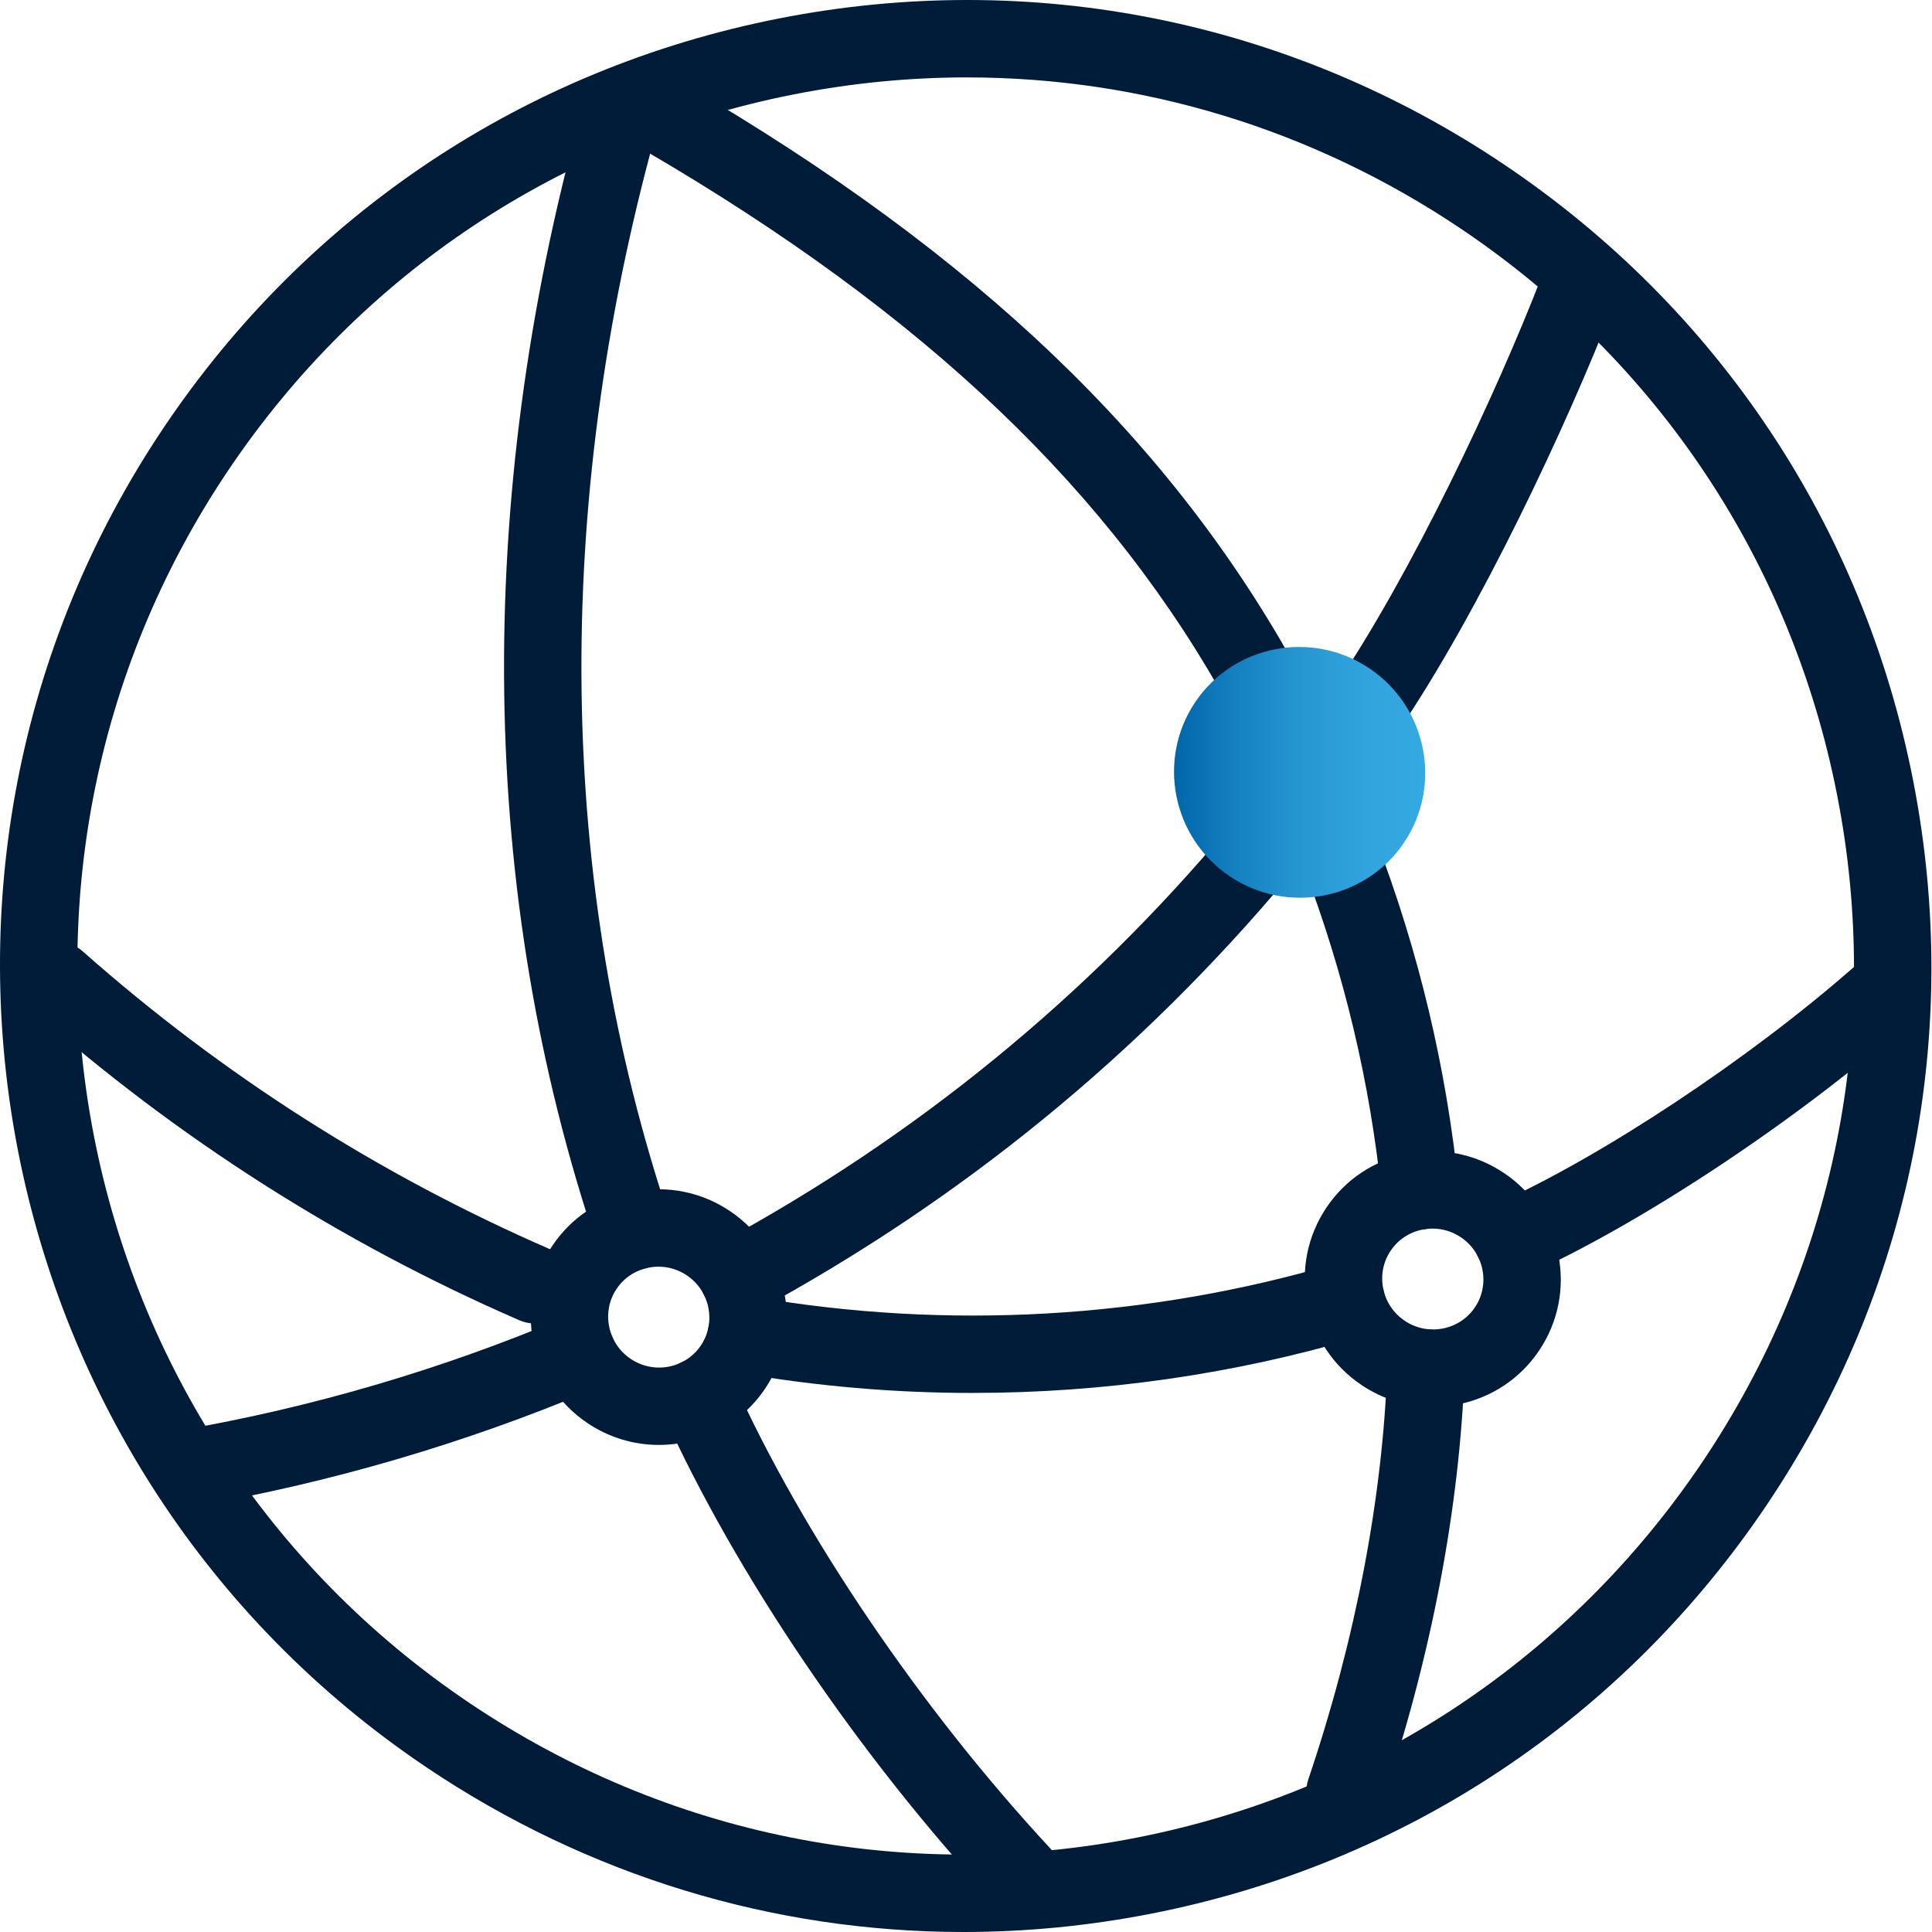
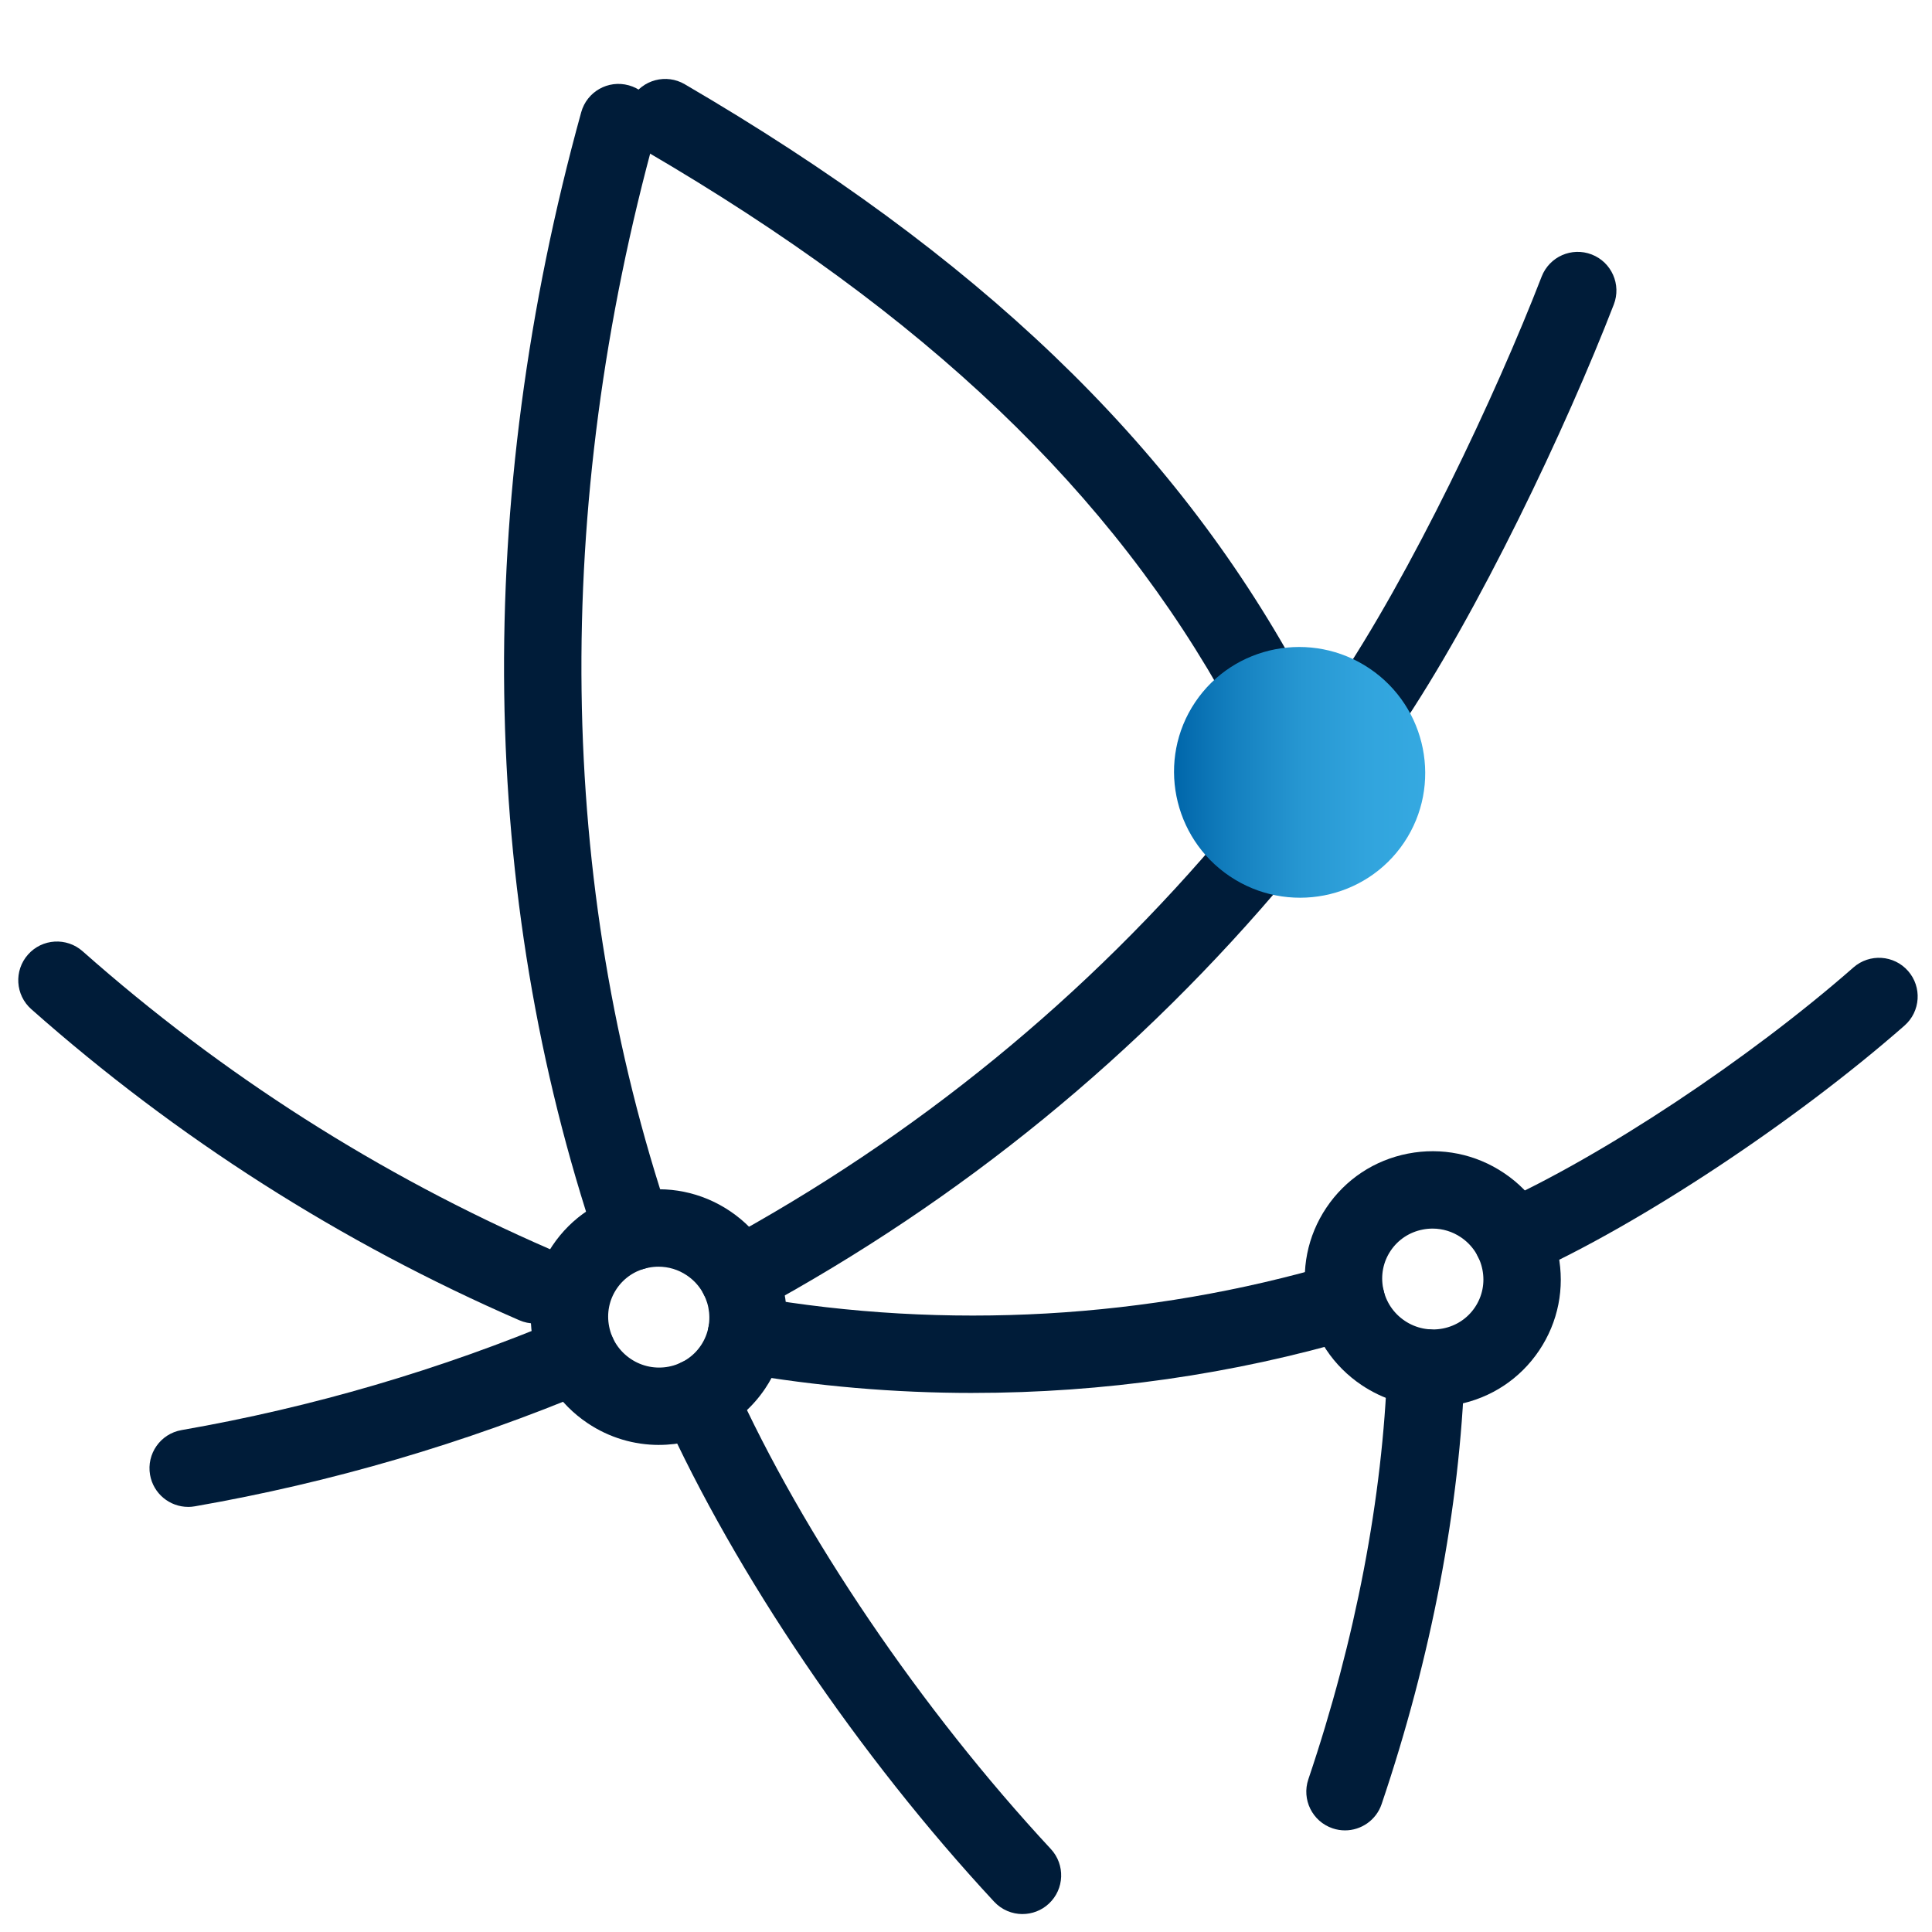
<svg xmlns="http://www.w3.org/2000/svg" id="Pfade" width="85" height="85" version="1.1" viewBox="0 0 85 85">
  <defs>
    <style>
      .st0 {
        fill: url(#Marlink_Gradient);
      }

      .st1 {
        fill: #001c39;
      }
    </style>
    <linearGradient id="Marlink_Gradient" data-name="Marlink Gradient" x1="51.652" y1="33.981" x2="62.704" y2="33.981" gradientUnits="userSpaceOnUse">
      <stop offset="0" stop-color="#06a" />
      <stop offset=".248" stop-color="#1581c0" />
      <stop offset=".513" stop-color="#2797d2" />
      <stop offset=".768" stop-color="#31a4dd" />
      <stop offset="1" stop-color="#35a9e1" />
    </linearGradient>
  </defs>
  <path class="st1" d="M59.174,80.529c-.18,0-.365-.029-.545-.09-.891-.301-1.368-1.267-1.067-2.158,2.074-6.131,3.275-12.41,3.475-18.159.033-.94.843-1.656,1.76-1.642.94.033,1.675.821,1.642,1.76-.212,6.076-1.474,12.691-3.653,19.132-.24.71-.903,1.157-1.612,1.157Z" />
-   <path class="st1" d="M62.476,54.092c-.864,0-1.602-.653-1.692-1.53-.5-4.924-1.655-9.777-3.433-14.423-.336-.878.104-1.862.982-2.198.876-.334,1.863.103,2.198.982,1.885,4.927,3.109,10.072,3.64,15.296.095.935-.587,1.77-1.522,1.865-.058.006-.116.009-.174.009Z" />
  <path class="st1" d="M55.631,32.074c-.602,0-1.185-.32-1.494-.885-5.231-9.552-13.406-17.351-25.728-24.544-.812-.474-1.086-1.516-.613-2.328.474-.812,1.518-1.085,2.328-.612,12.879,7.518,21.458,15.732,26.998,25.849.452.824.15,1.859-.675,2.311-.259.142-.54.209-.816.209Z" />
  <path class="st1" d="M66.541,56.22c-.649,0-1.269-.374-1.553-1.004-.386-.857-.003-1.865.854-2.25,4.646-2.09,11.103-6.368,15.703-10.404.707-.62,1.784-.549,2.402.157.62.706.55,1.782-.156,2.402-4.826,4.234-11.633,8.736-16.552,10.949-.227.102-.464.15-.697.15Z" />
  <path class="st1" d="M42.799,61.284c-3.435,0-6.871-.293-10.254-.882-.926-.161-1.547-1.043-1.385-1.969.162-.925,1.041-1.547,1.969-1.385,8.51,1.48,17.37.978,25.621-1.456.898-.266,1.848.249,2.114,1.151.266.902-.249,1.848-1.151,2.114-5.468,1.612-11.19,2.426-16.913,2.426Z" />
  <path class="st1" d="M60.1,32.929c-.329,0-.662-.095-.954-.294-.778-.528-.981-1.587-.452-2.365,3.394-4.999,7.114-12.887,9.132-18.101.34-.876,1.323-1.312,2.202-.973.876.34,1.312,1.326.972,2.202-2.087,5.388-5.947,13.564-9.492,18.784-.329.485-.864.746-1.41.746Z" />
  <path class="st1" d="M32.482,57.884c-.605,0-1.19-.323-1.499-.892-.448-.827-.14-1.86.686-2.307,8.62-4.671,16.163-10.832,22.418-18.311.603-.72,1.677-.816,2.398-.214.721.603.817,1.676.214,2.398-6.533,7.811-14.408,14.244-23.407,19.12-.258.14-.536.206-.81.206Z" />
  <path class="st1" d="M8.278,66.297c-.812,0-1.531-.583-1.676-1.41-.161-.926.459-1.808,1.385-1.969,5.743-1,11.384-2.654,16.766-4.916.869-.365,1.864.044,2.228.91.364.867-.043,1.865-.91,2.229-5.617,2.361-11.505,4.087-17.501,5.131-.098.017-.197.026-.293.026Z" />
  <path class="st1" d="M44.986,84.211c-.456,0-.912-.183-1.248-.544-5.936-6.391-11.382-14.427-14.57-21.497-.386-.857-.005-1.865.852-2.251.854-.385,1.865-.005,2.252.852,3.044,6.751,8.263,14.444,13.961,20.578.639.689.6,1.766-.089,2.406-.328.305-.744.455-1.159.455Z" />
  <path class="st1" d="M27.86,55.889c-.711,0-1.374-.448-1.613-1.159-5.188-15.404-5.422-32.621-.677-49.789.25-.906,1.182-1.439,2.094-1.187.906.251,1.437,1.188,1.187,2.094-4.563,16.511-4.348,33.039.623,47.796.3.891-.179,1.856-1.07,2.156-.18.061-.364.089-.544.089Z" />
  <path class="st1" d="M23.525,58.227c-.227,0-.457-.045-.678-.142-7.843-3.41-15.066-8.015-21.47-13.685-.704-.623-.769-1.699-.145-2.403.622-.704,1.698-.769,2.403-.146,6.135,5.433,13.056,9.845,20.57,13.112.862.375,1.257,1.378.882,2.239-.278.641-.904,1.024-1.562,1.024Z" />
  <path class="st1" d="M63.04,61.897c-1.11,0-2.194-.328-3.136-.96-1.248-.838-2.096-2.111-2.389-3.585-.294-1.477.005-2.976.842-4.222h0c.836-1.246,2.111-2.09,3.59-2.377,1.474-.285,2.975.017,4.222.855,1.248.837,2.096,2.111,2.389,3.585.294,1.477-.005,2.977-.842,4.223-.836,1.245-2.111,2.089-3.59,2.376-.362.07-.726.105-1.086.105ZM63.026,54.053c-.144,0-.288.014-.431.042-.583.113-1.084.444-1.412.932v0c-.328.488-.445,1.078-.329,1.66.116.585.454,1.09.949,1.423.495.332,1.09.452,1.676.339.583-.113,1.084-.444,1.412-.932.328-.489.445-1.078.329-1.66-.116-.585-.454-1.09-.949-1.423-.373-.251-.804-.381-1.244-.381ZM59.769,54.079h.008-.008Z" />
  <path id="path107" class="st0" d="M52.582,30.894c1.694-2.522,5.133-3.189,7.667-1.487,2.534,1.702,3.218,5.138,1.525,7.66-1.694,2.522-5.133,3.189-7.667,1.487-2.534-1.702-3.218-5.138-1.525-7.66Z" />
  <path class="st1" d="M28.992,63.571c-1.083,0-2.177-.31-3.142-.959-1.248-.837-2.096-2.111-2.389-3.585-.294-1.477.005-2.976.842-4.222h0c.836-1.246,2.111-2.09,3.59-2.377,1.477-.287,2.975.017,4.223.855,2.58,1.734,3.274,5.236,1.548,7.807-1.081,1.61-2.86,2.48-4.671,2.48ZM28.972,55.729c-.143,0-.288.014-.431.042-.583.113-1.084.444-1.412.932v0c-.328.488-.445,1.078-.329,1.66.116.585.454,1.09.949,1.423,1.021.687,2.407.421,3.088-.593.68-1.013.402-2.397-.62-3.083-.373-.251-.805-.381-1.245-.381ZM25.715,55.754h.008-.008Z" />
-   <path class="st1" d="M42.386,85c-8.35,0-16.511-2.469-23.599-7.229C-.661,64.71-5.859,38.262,7.203,18.813,13.529,9.392,23.146,2.998,34.283.81c11.132-2.188,22.456.091,31.878,6.419,9.422,6.327,15.815,15.944,18.003,27.08,2.188,11.135-.091,22.457-6.419,31.878-6.327,9.421-15.944,15.815-27.079,18.003-2.759.542-5.53.81-8.28.81ZM42.555,3.405c-2.53,0-5.077.246-7.616.745-10.243,2.013-19.089,7.894-24.91,16.561C-1.985,38.601,2.795,62.931,20.685,74.945c8.666,5.82,19.081,7.916,29.324,5.904,10.243-2.013,19.089-7.894,24.91-16.56,5.82-8.667,7.917-19.081,5.904-29.324-2.013-10.243-7.894-19.09-16.561-24.91h0c-6.519-4.378-14.027-6.649-21.707-6.649Z" />
</svg>